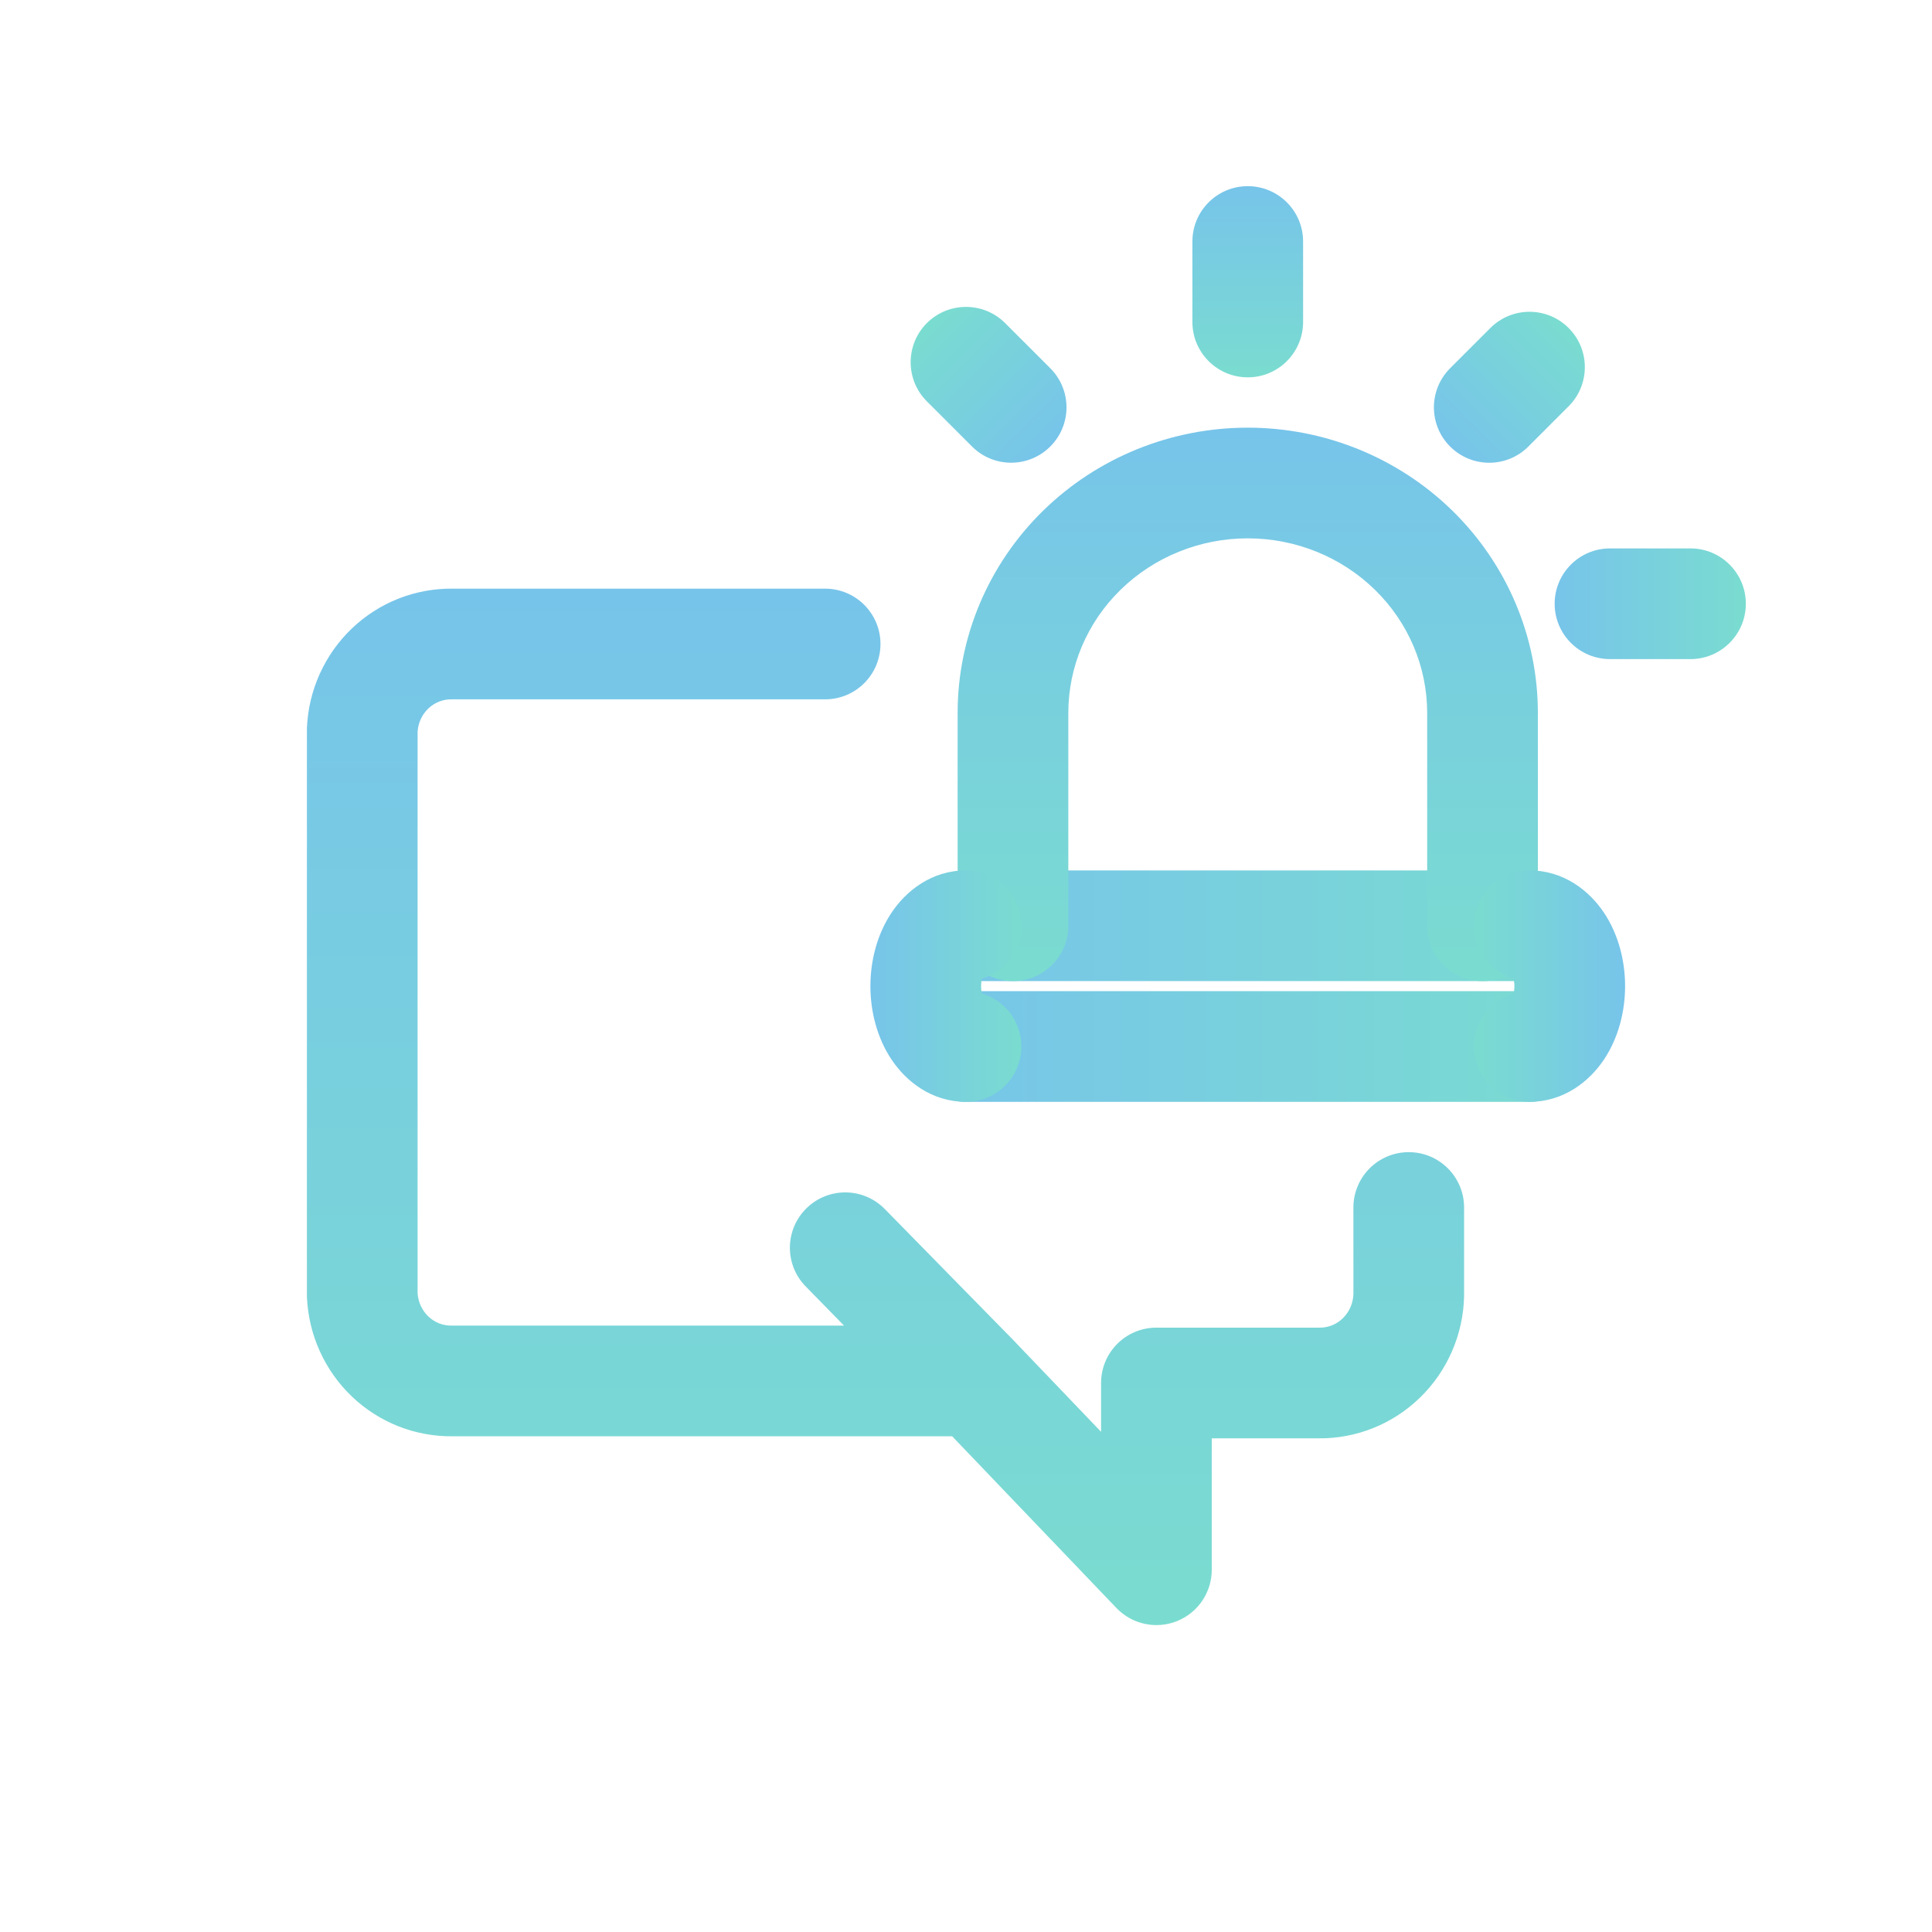
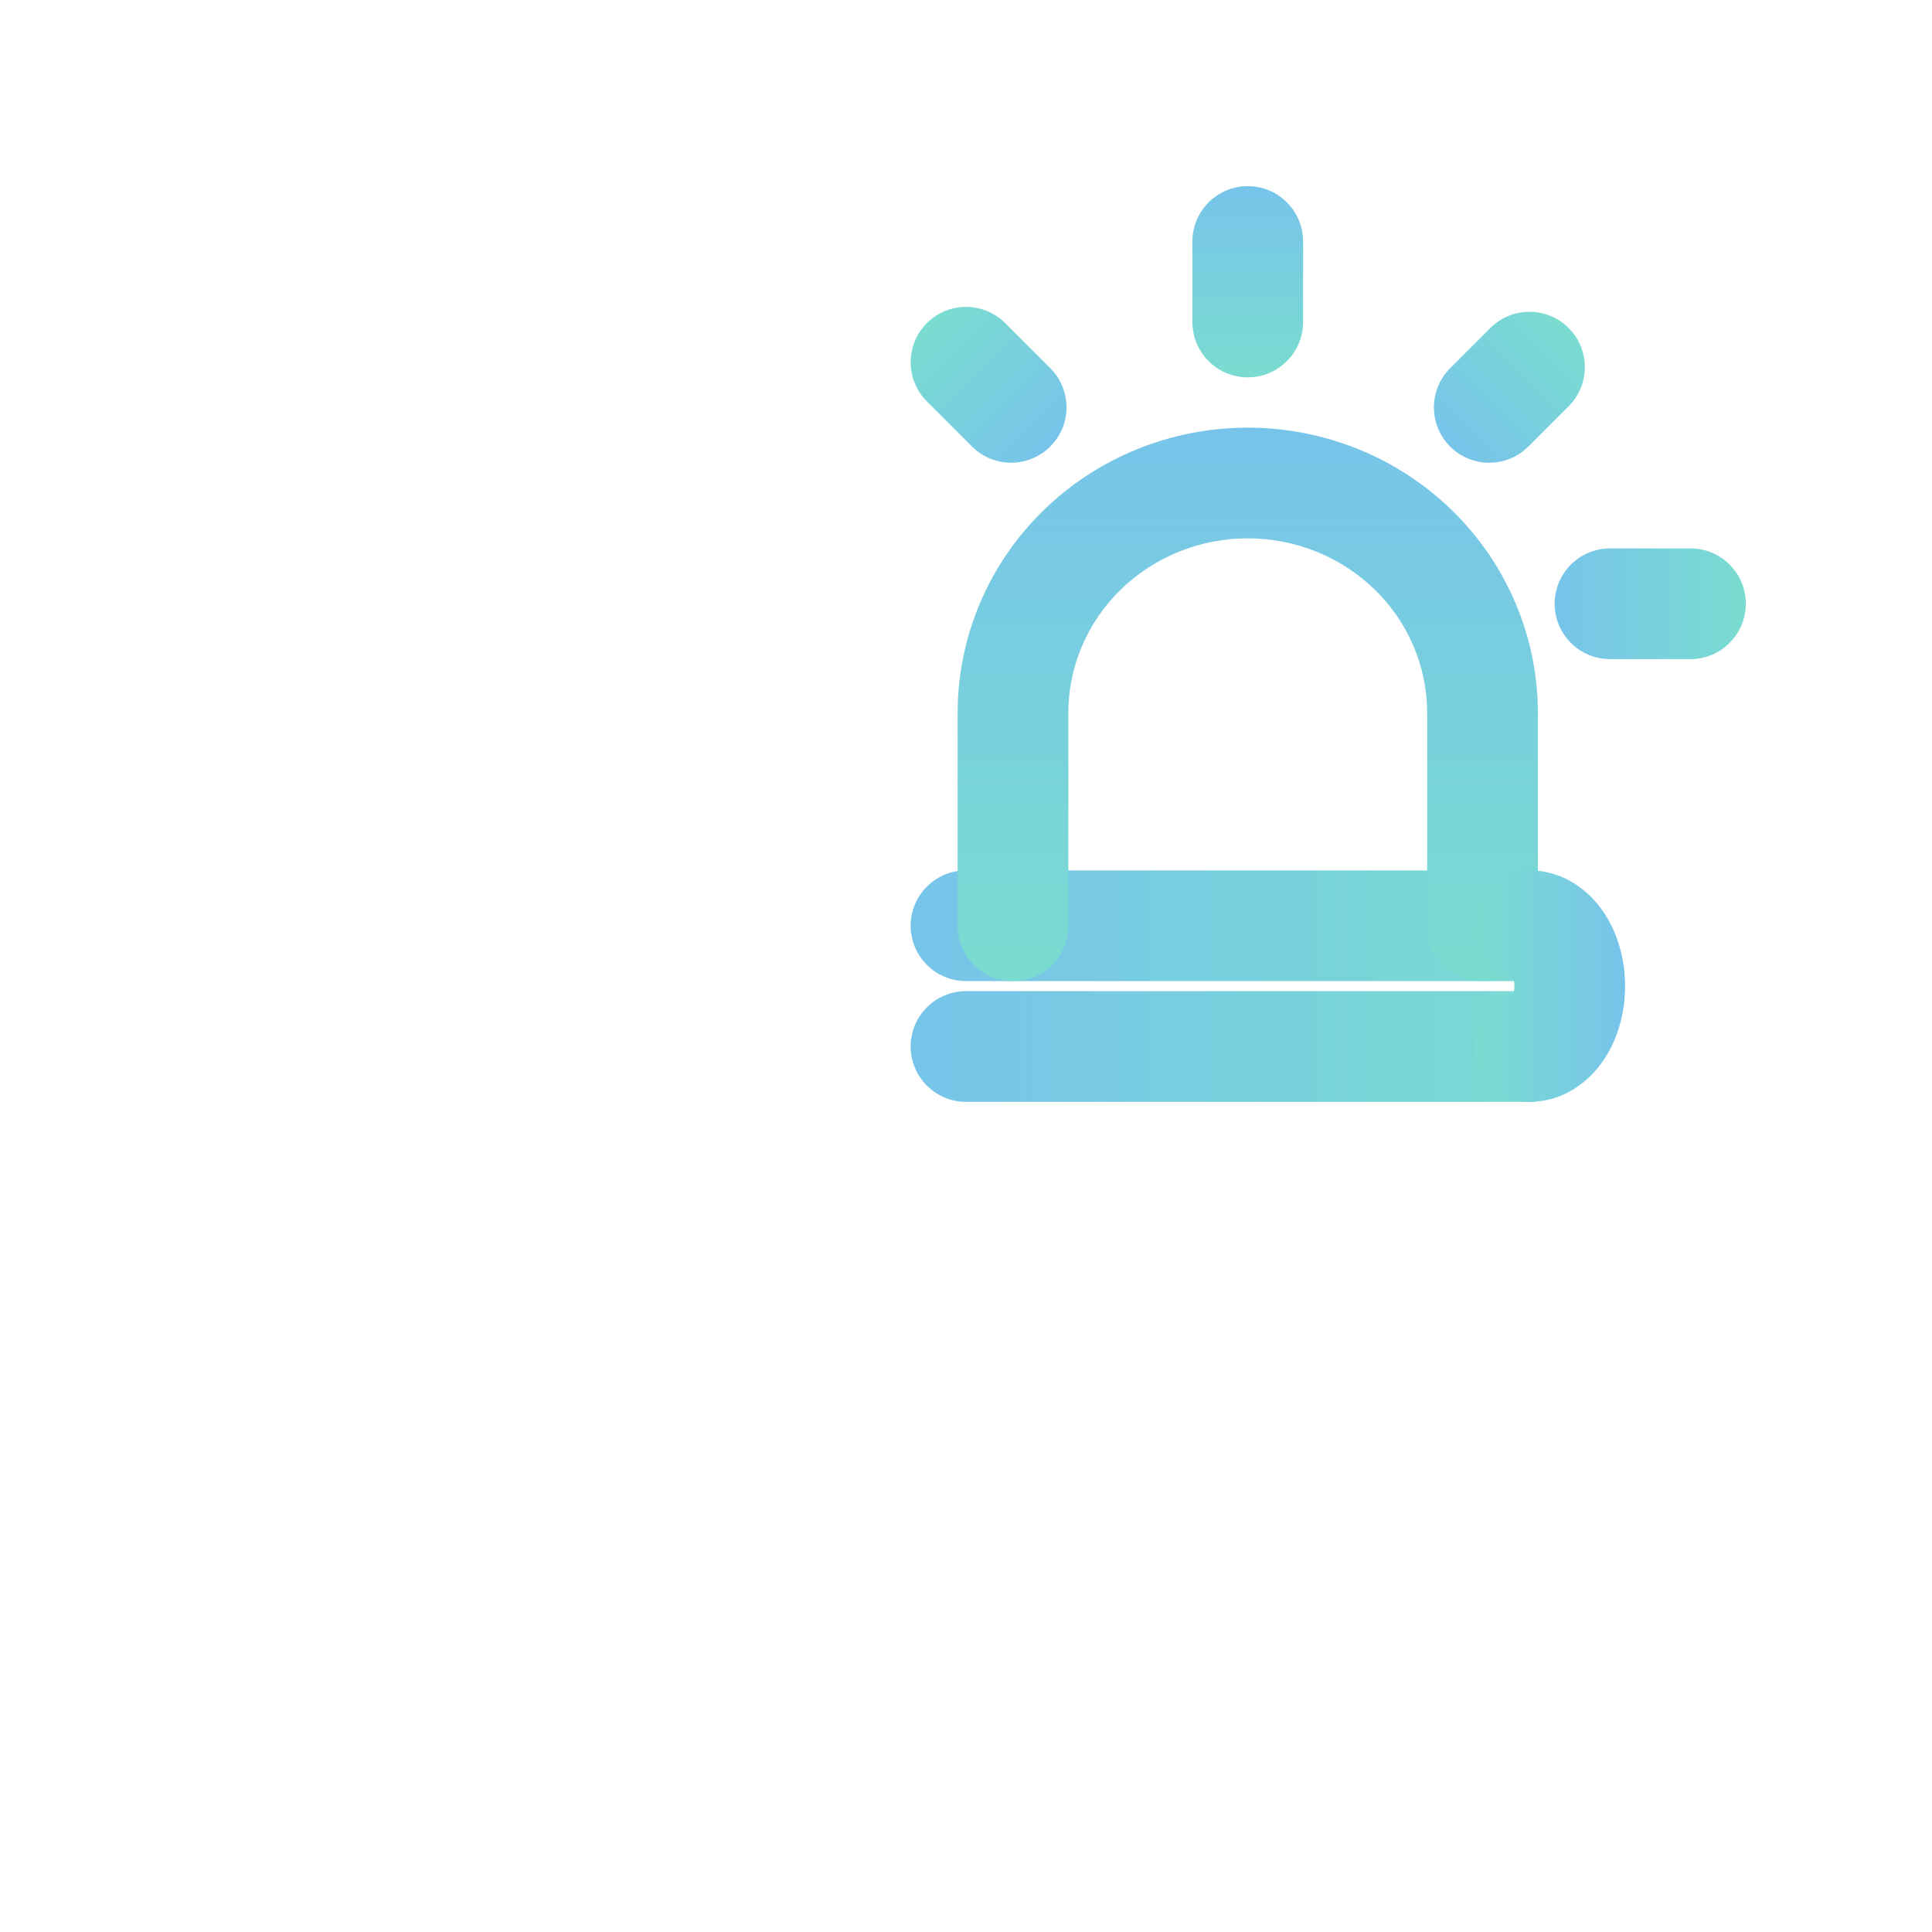
<svg xmlns="http://www.w3.org/2000/svg" viewBox="0 0 48 48" fill="none">
-   <path fill-rule="evenodd" clip-rule="evenodd" d="M11.255 14.625H20.5C21.259 14.625 21.875 15.241 21.875 16C21.875 16.76 21.259 17.375 20.5 17.375H11.243L11.219 17.375C11.008 17.371 10.801 17.451 10.642 17.602C10.488 17.749 10.391 17.953 10.375 18.175V32.135C10.391 32.356 10.488 32.56 10.642 32.707C10.801 32.859 11.008 32.938 11.219 32.934L11.243 32.934H20.97L20.018 31.962C19.486 31.42 19.495 30.55 20.038 30.018C20.58 29.486 21.45 29.495 21.982 30.038L25.226 33.346L25.237 33.359L27.356 35.573V34.36C27.356 33.6 27.971 32.985 28.731 32.985H32.757L32.781 32.985C32.994 32.989 33.204 32.907 33.363 32.751C33.521 32.597 33.617 32.383 33.625 32.154V30C33.625 29.241 34.241 28.625 35 28.625C35.759 28.625 36.375 29.241 36.375 30V32.172C36.375 32.182 36.375 32.193 36.375 32.203C36.354 33.151 35.964 34.057 35.283 34.72C34.605 35.381 33.694 35.748 32.746 35.735H30.106V39C30.106 39.562 29.764 40.067 29.243 40.276C28.721 40.485 28.125 40.356 27.737 39.95L23.656 35.684H11.255C10.32 35.697 9.421 35.342 8.746 34.699C8.067 34.053 7.668 33.167 7.626 32.233C7.625 32.213 7.625 32.193 7.625 32.172V18.137C7.625 18.117 7.625 18.096 7.626 18.076C7.668 17.142 8.067 16.257 8.746 15.611C9.421 14.967 10.32 14.612 11.255 14.625Z" fill="url(#paint0_linear_1421_164497)" />
  <path fill-rule="evenodd" clip-rule="evenodd" d="M31 4.625C31.759 4.625 32.375 5.241 32.375 6L32.375 8C32.375 8.759 31.759 9.375 31 9.375C30.241 9.375 29.625 8.759 29.625 8L29.625 6C29.625 5.241 30.241 4.625 31 4.625Z" fill="url(#paint1_linear_1421_164497)" />
  <path fill-rule="evenodd" clip-rule="evenodd" d="M22.625 23C22.625 22.241 23.241 21.625 24 21.625L38 21.625C38.759 21.625 39.375 22.241 39.375 23C39.375 23.759 38.759 24.375 38 24.375L24 24.375C23.241 24.375 22.625 23.759 22.625 23Z" fill="url(#paint2_linear_1421_164497)" />
  <path fill-rule="evenodd" clip-rule="evenodd" d="M22.625 26C22.625 25.241 23.241 24.625 24 24.625L38 24.625C38.759 24.625 39.375 25.241 39.375 26C39.375 26.759 38.759 27.375 38 27.375L24 27.375C23.241 27.375 22.625 26.759 22.625 26Z" fill="url(#paint3_linear_1421_164497)" />
  <path fill-rule="evenodd" clip-rule="evenodd" d="M38.625 15C38.625 14.241 39.241 13.625 40 13.625L42 13.625C42.759 13.625 43.375 14.241 43.375 15C43.375 15.759 42.759 16.375 42 16.375L40 16.375C39.241 16.375 38.625 15.759 38.625 15Z" fill="url(#paint4_linear_1421_164497)" />
  <path fill-rule="evenodd" clip-rule="evenodd" d="M36.028 11.094C35.491 10.557 35.491 9.686 36.028 9.149L37.028 8.149C37.565 7.612 38.435 7.612 38.972 8.149C39.509 8.686 39.509 9.557 38.972 10.094L37.972 11.094C37.435 11.631 36.565 11.631 36.028 11.094Z" fill="url(#paint5_linear_1421_164497)" />
  <path fill-rule="evenodd" clip-rule="evenodd" d="M26.094 11.093C25.557 11.63 24.686 11.63 24.149 11.093L23.028 9.972C22.491 9.435 22.491 8.564 23.028 8.027C23.565 7.491 24.435 7.491 24.972 8.027L26.094 9.149C26.631 9.686 26.631 10.556 26.094 11.093Z" fill="url(#paint6_linear_1421_164497)" />
  <path fill-rule="evenodd" clip-rule="evenodd" d="M31 13.375C29.808 13.375 28.671 13.839 27.837 14.656C27.004 15.472 26.542 16.573 26.542 17.714V23C26.542 23.759 25.926 24.375 25.167 24.375C24.407 24.375 23.792 23.759 23.792 23V17.714C23.792 15.825 24.558 14.019 25.913 12.691C27.267 11.365 29.097 10.625 31 10.625C32.903 10.625 34.733 11.365 36.087 12.691C37.442 14.019 38.208 15.825 38.208 17.714V23C38.208 23.759 37.593 24.375 36.833 24.375C36.074 24.375 35.458 23.759 35.458 23V17.714C35.458 16.573 34.996 15.472 34.163 14.656C33.328 13.839 32.191 13.375 31 13.375Z" fill="url(#paint7_linear_1421_164497)" />
  <path fill-rule="evenodd" clip-rule="evenodd" d="M37.605 24.317C37.038 24.148 36.625 23.622 36.625 23C36.625 22.241 37.241 21.625 38 21.625C38.851 21.625 39.487 22.131 39.851 22.677C40.214 23.221 40.375 23.88 40.375 24.5C40.375 25.12 40.214 25.779 39.851 26.323C39.487 26.869 38.851 27.375 38 27.375C37.241 27.375 36.625 26.759 36.625 26C36.625 25.378 37.038 24.852 37.605 24.683C37.616 24.635 37.625 24.574 37.625 24.5C37.625 24.426 37.616 24.365 37.605 24.317Z" fill="url(#paint8_linear_1421_164497)" />
-   <path fill-rule="evenodd" clip-rule="evenodd" d="M24.395 24.683C24.962 24.852 25.375 25.378 25.375 26C25.375 26.759 24.759 27.375 24 27.375C23.149 27.375 22.512 26.869 22.149 26.323C21.786 25.779 21.625 25.12 21.625 24.5C21.625 23.88 21.786 23.221 22.149 22.677C22.512 22.131 23.149 21.625 24 21.625C24.759 21.625 25.375 22.241 25.375 23C25.375 23.622 24.962 24.148 24.395 24.317C24.384 24.365 24.375 24.426 24.375 24.5C24.375 24.574 24.384 24.635 24.395 24.683Z" fill="url(#paint9_linear_1421_164497)" />
  <defs>
    <linearGradient id="paint0_linear_1421_164497" x1="22" y1="14.625" x2="22" y2="40.375" gradientUnits="userSpaceOnUse">
      <stop stop-color="#77C4EA" />
      <stop offset="1" stop-color="#7ADCD0" />
    </linearGradient>
    <linearGradient id="paint1_linear_1421_164497" x1="31" y1="4.625" x2="31" y2="9.375" gradientUnits="userSpaceOnUse">
      <stop stop-color="#77C4EA" />
      <stop offset="1" stop-color="#7ADCD0" />
    </linearGradient>
    <linearGradient id="paint2_linear_1421_164497" x1="22.625" y1="23" x2="39.375" y2="23" gradientUnits="userSpaceOnUse">
      <stop stop-color="#77C4EA" />
      <stop offset="1" stop-color="#7ADCD0" />
    </linearGradient>
    <linearGradient id="paint3_linear_1421_164497" x1="22.625" y1="26" x2="39.375" y2="26" gradientUnits="userSpaceOnUse">
      <stop stop-color="#77C4EA" />
      <stop offset="1" stop-color="#7ADCD0" />
    </linearGradient>
    <linearGradient id="paint4_linear_1421_164497" x1="38.625" y1="15" x2="43.375" y2="15" gradientUnits="userSpaceOnUse">
      <stop stop-color="#77C4EA" />
      <stop offset="1" stop-color="#7ADCD0" />
    </linearGradient>
    <linearGradient id="paint5_linear_1421_164497" x1="36.028" y1="11.094" x2="38.972" y2="8.149" gradientUnits="userSpaceOnUse">
      <stop stop-color="#77C4EA" />
      <stop offset="1" stop-color="#7ADCD0" />
    </linearGradient>
    <linearGradient id="paint6_linear_1421_164497" x1="26.094" y1="11.093" x2="23.028" y2="8.027" gradientUnits="userSpaceOnUse">
      <stop stop-color="#77C4EA" />
      <stop offset="1" stop-color="#7ADCD0" />
    </linearGradient>
    <linearGradient id="paint7_linear_1421_164497" x1="31" y1="10.625" x2="31" y2="24.375" gradientUnits="userSpaceOnUse">
      <stop stop-color="#77C4EA" />
      <stop offset="1" stop-color="#7ADCD0" />
    </linearGradient>
    <linearGradient id="paint8_linear_1421_164497" x1="40.375" y1="24.5" x2="36.625" y2="24.5" gradientUnits="userSpaceOnUse">
      <stop stop-color="#77C4EA" />
      <stop offset="1" stop-color="#7ADCD0" />
    </linearGradient>
    <linearGradient id="paint9_linear_1421_164497" x1="21.625" y1="24.5" x2="25.375" y2="24.5" gradientUnits="userSpaceOnUse">
      <stop stop-color="#77C4EA" />
      <stop offset="1" stop-color="#7ADCD0" />
    </linearGradient>
  </defs>
</svg>